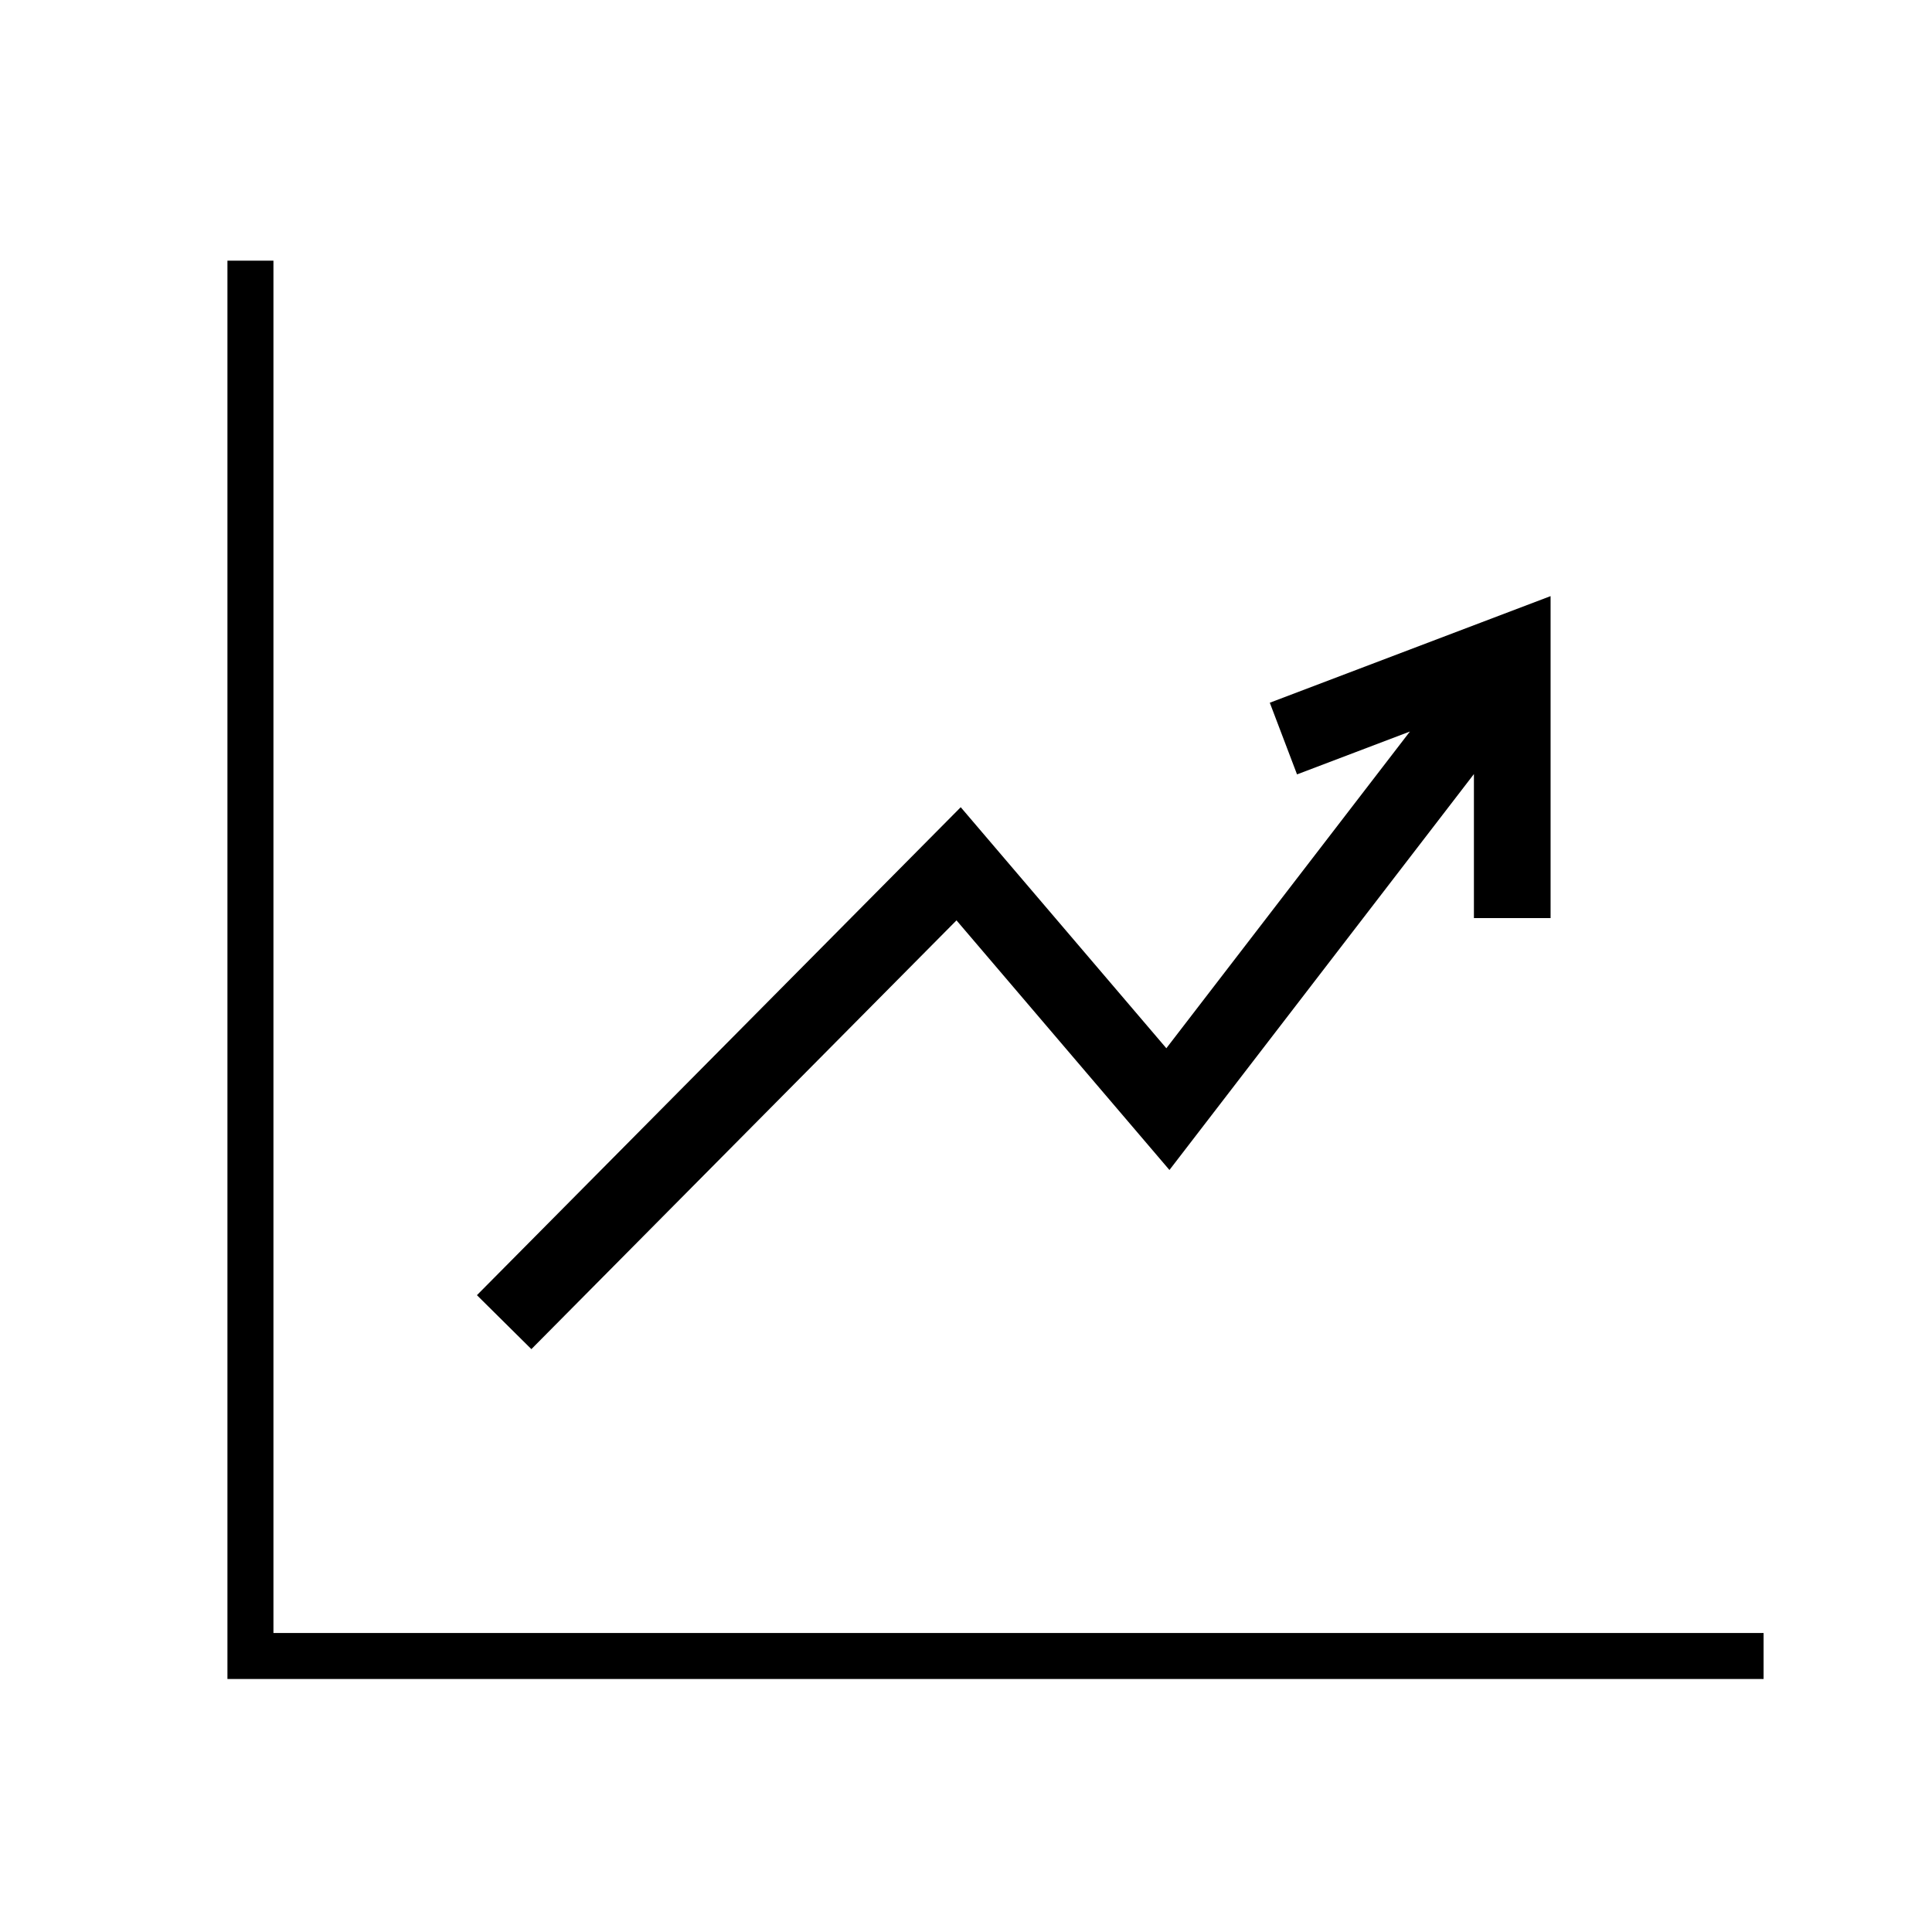
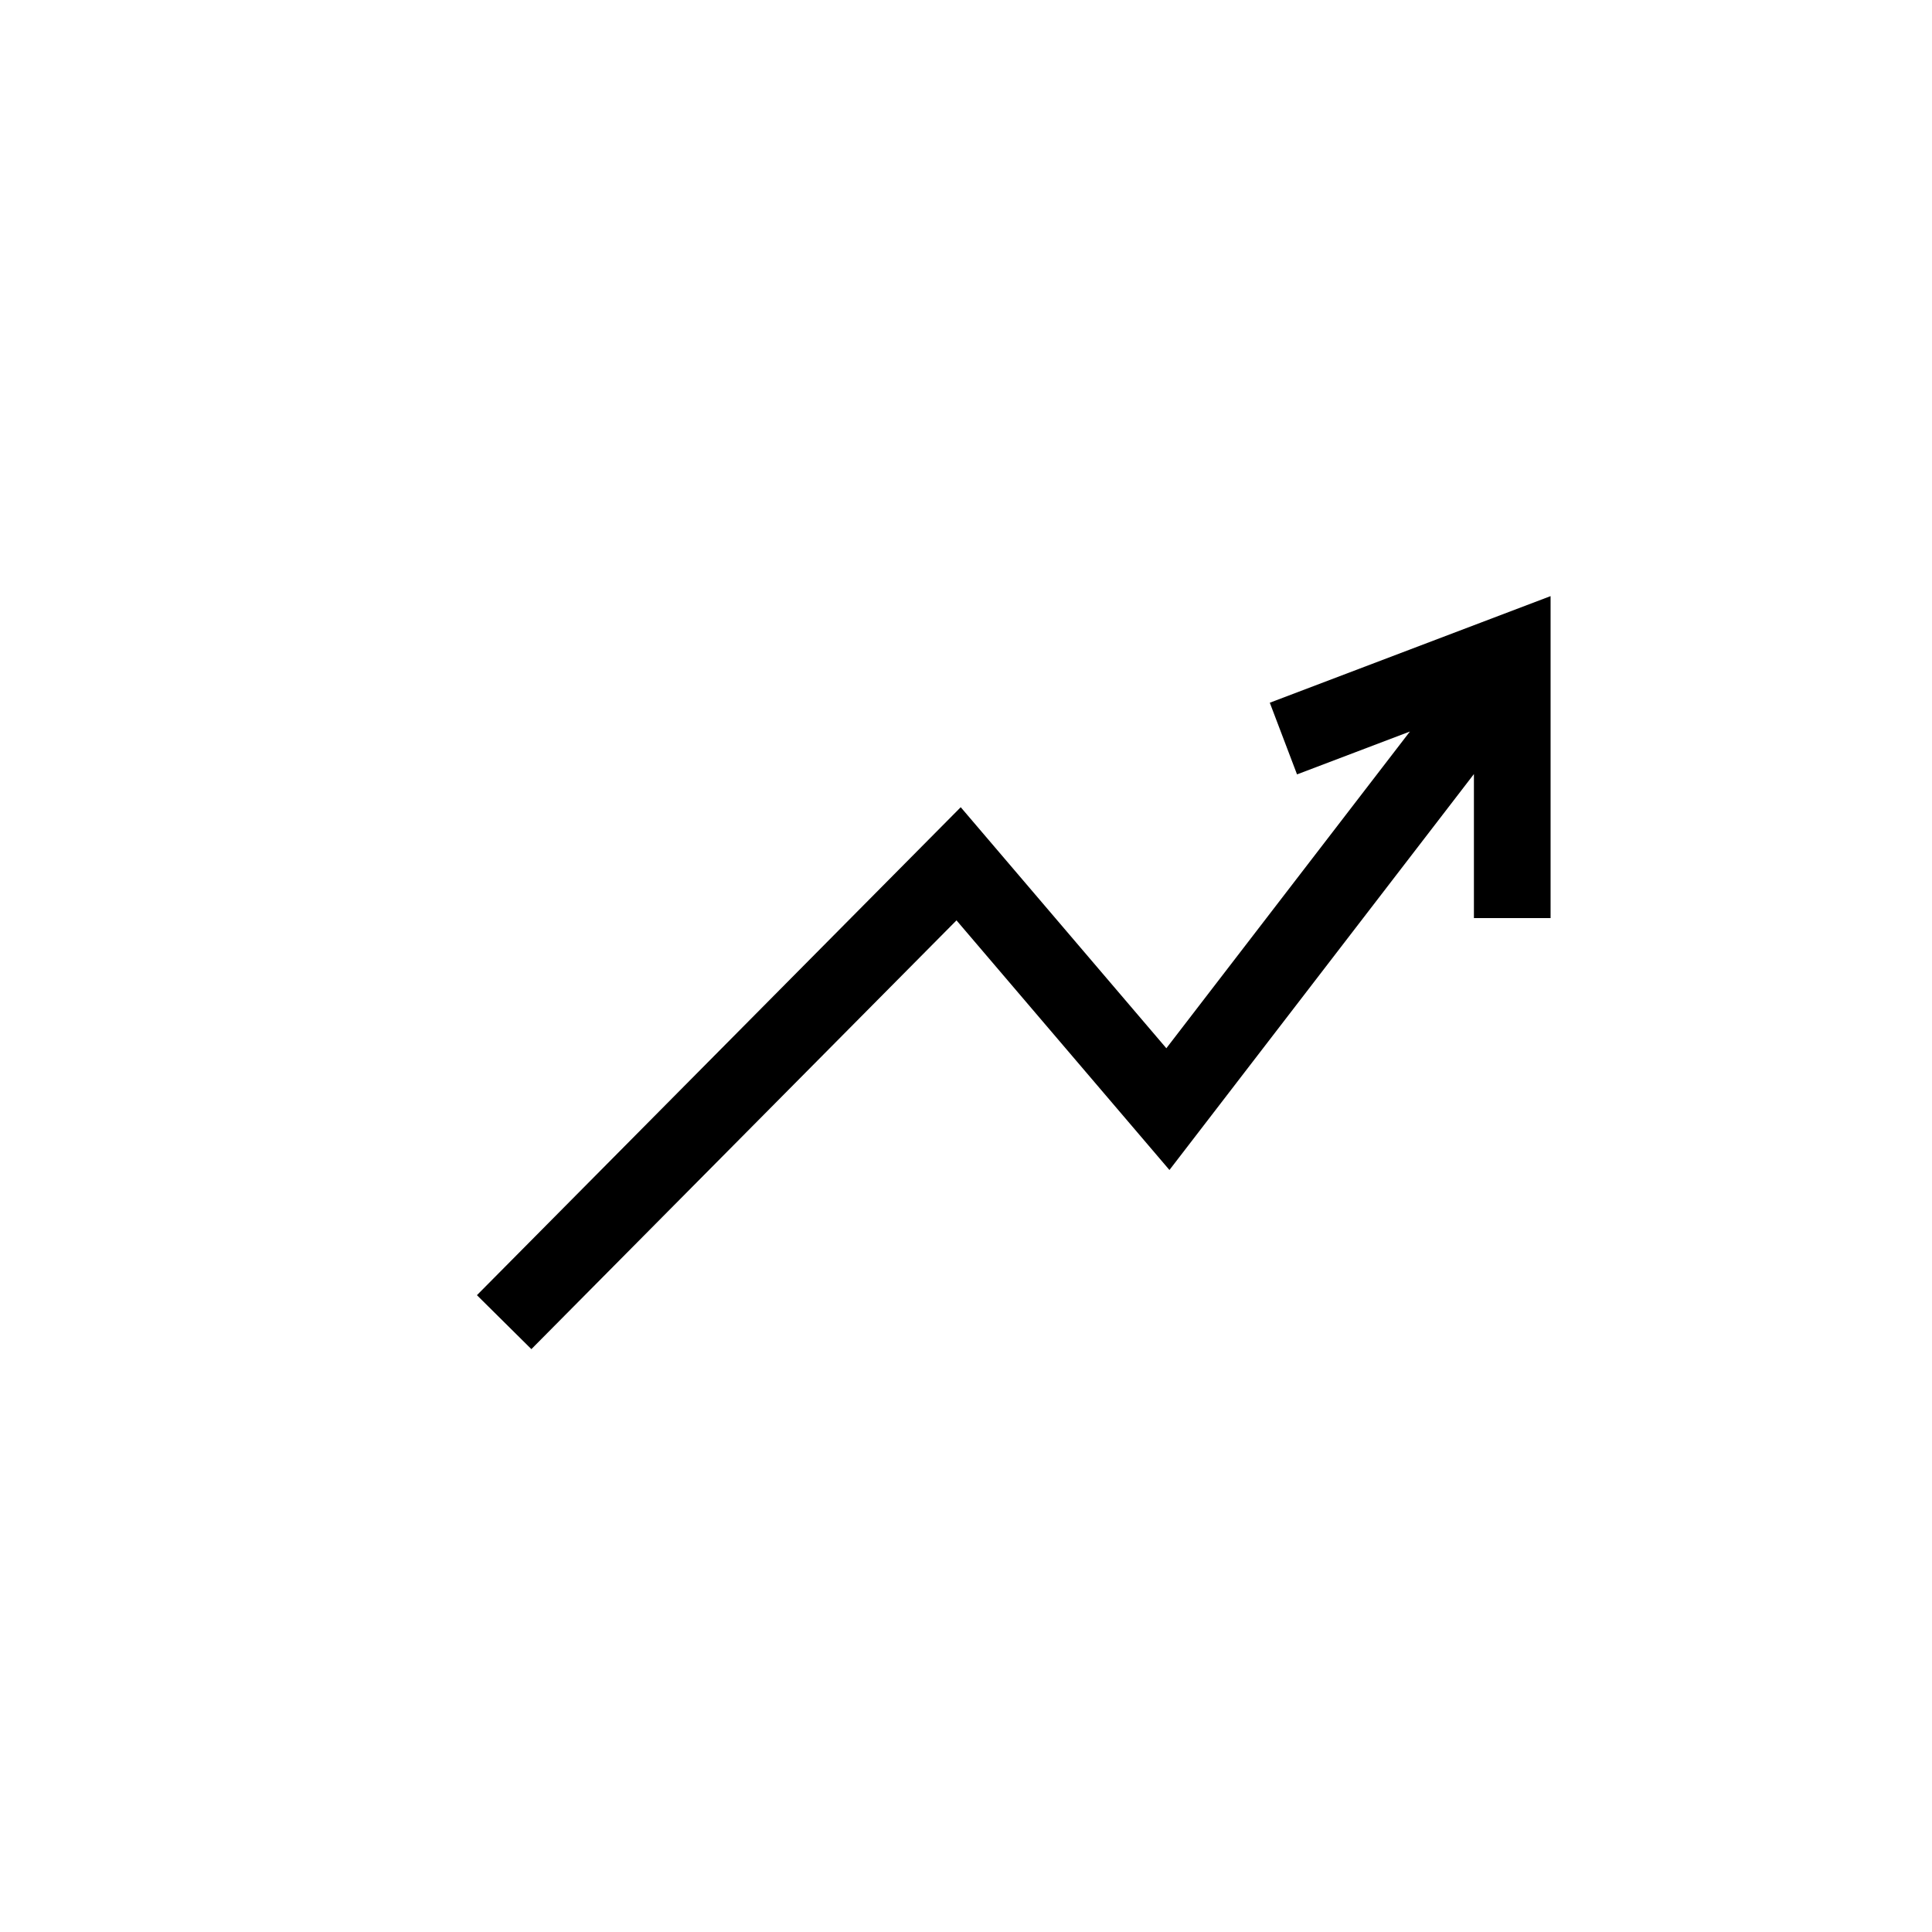
<svg xmlns="http://www.w3.org/2000/svg" version="1.1" id="Layer_1" x="0px" y="0px" width="126px" height="126px" viewBox="0 0 126 126" enable-background="new 0 0 126 126" xml:space="preserve">
  <g>
-     <polygon points="17.833,106.5 17.833,17 14.833,17 14.833,109.5 115.016,109.5 115.016,106.5  " />
    <polygon points="62.38,60.024 76.268,76.304 96.125,50.483 96.125,59.875 101.125,59.875 101.125,38.877 82.813,45.83    84.589,50.504 91.951,47.708 76.066,68.364 62.656,52.644 31.104,84.468 34.655,87.987  " />
  </g>
</svg>